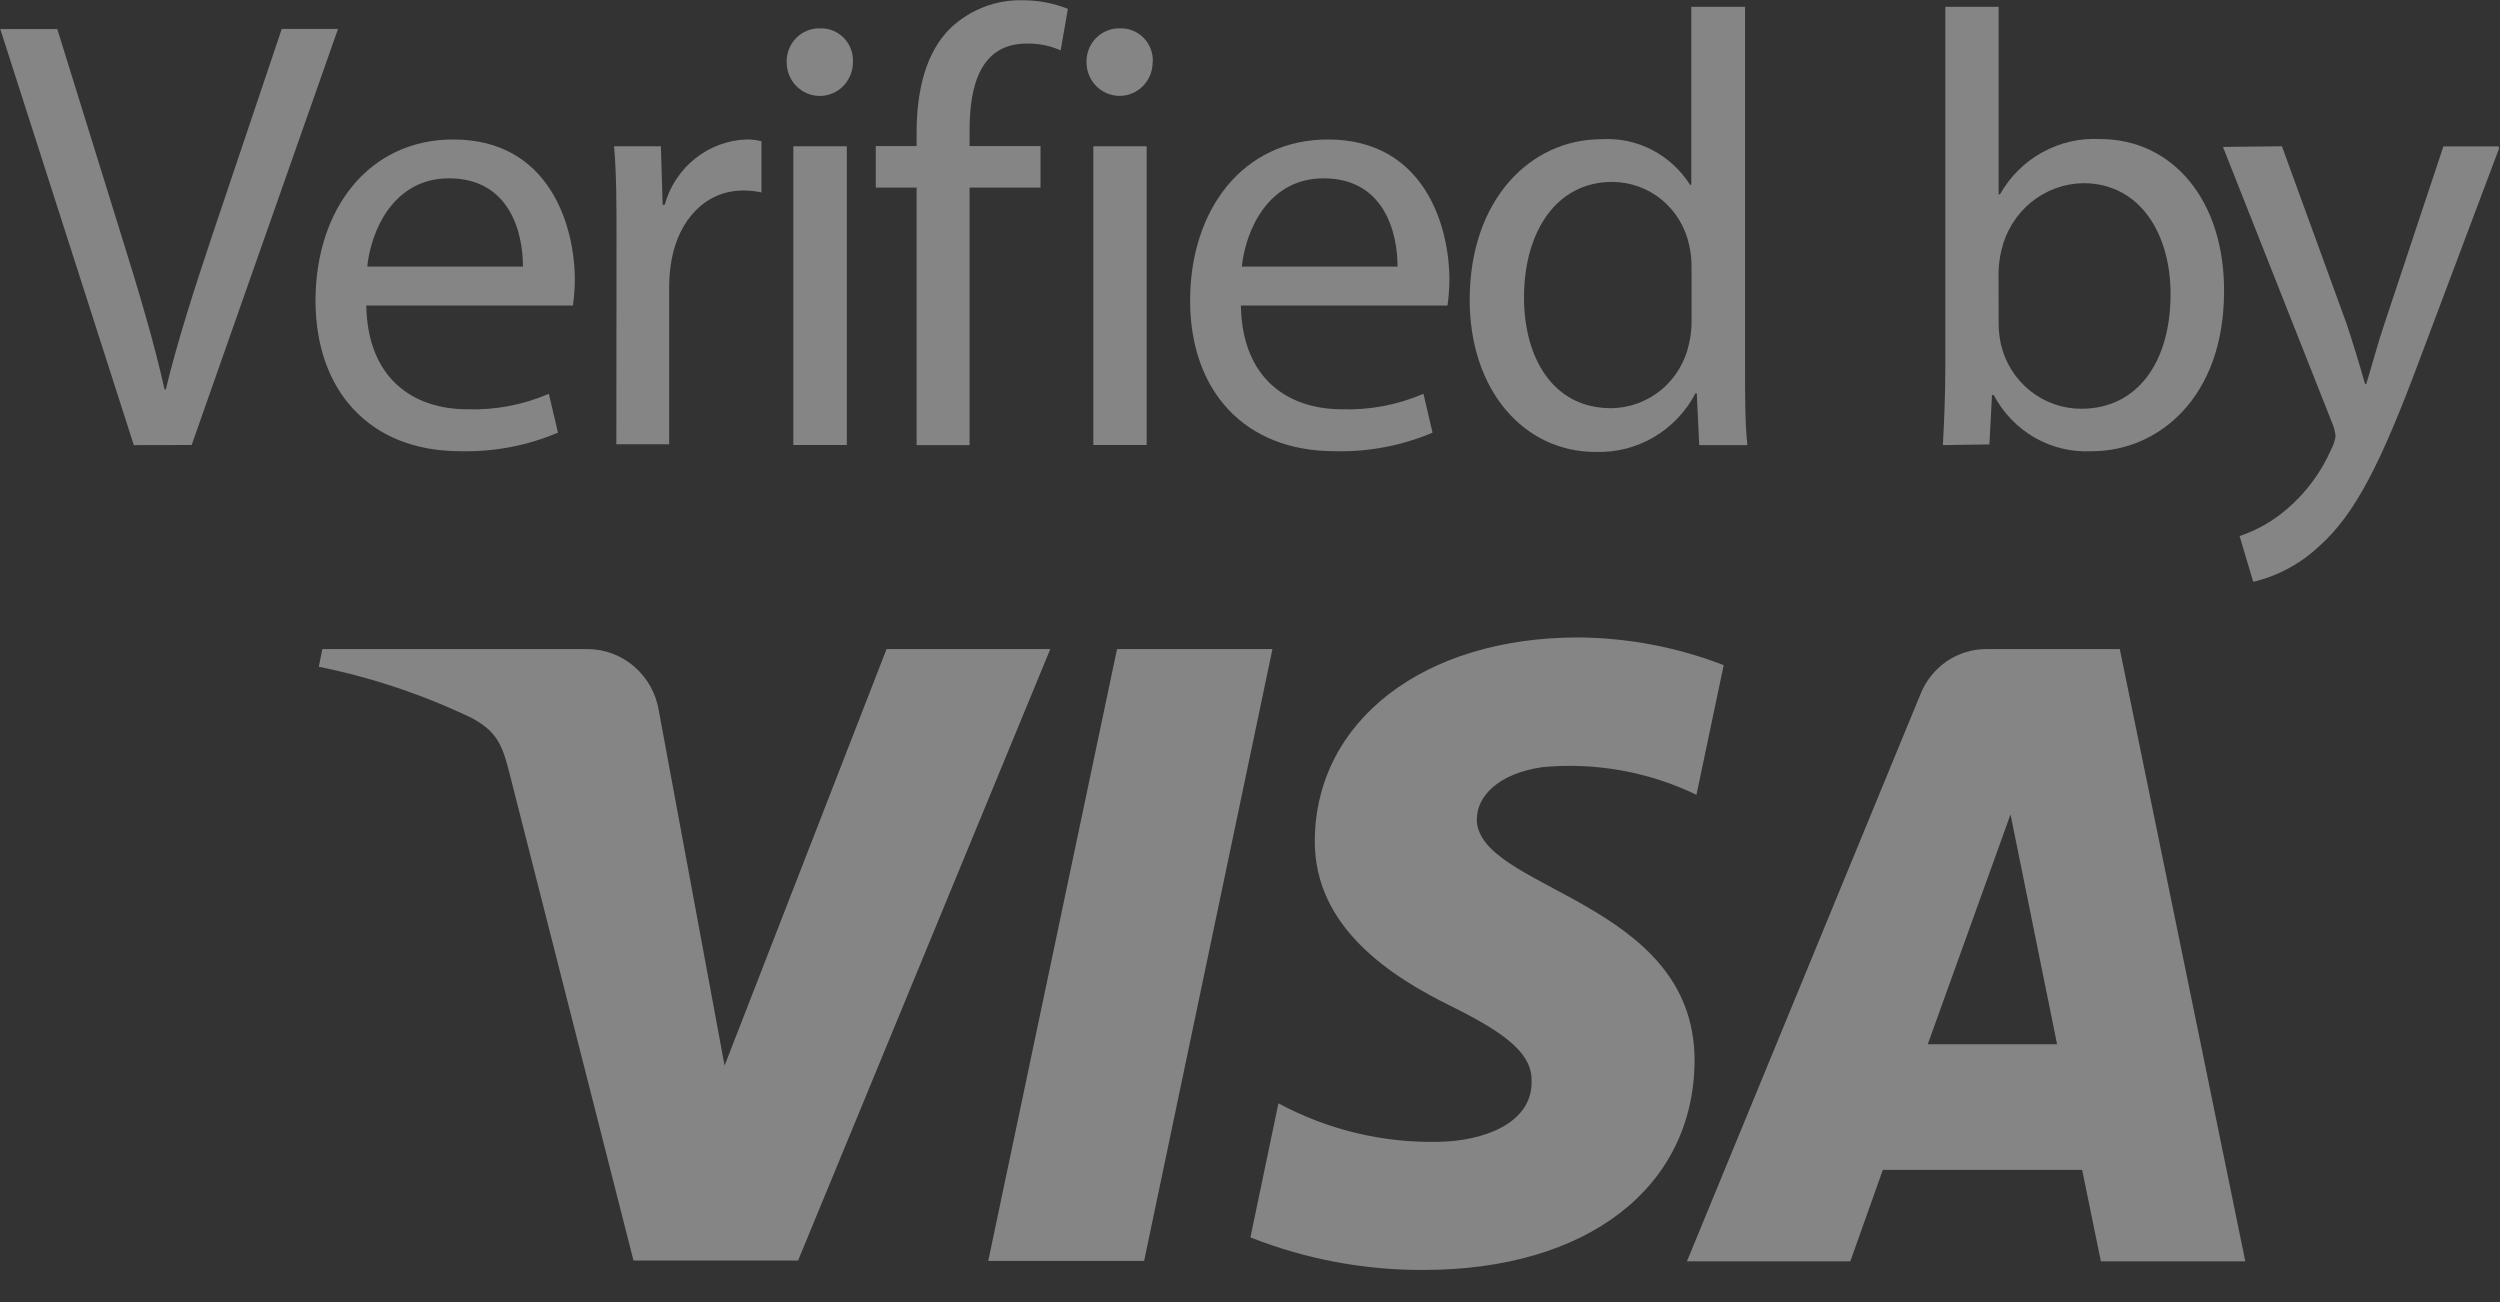
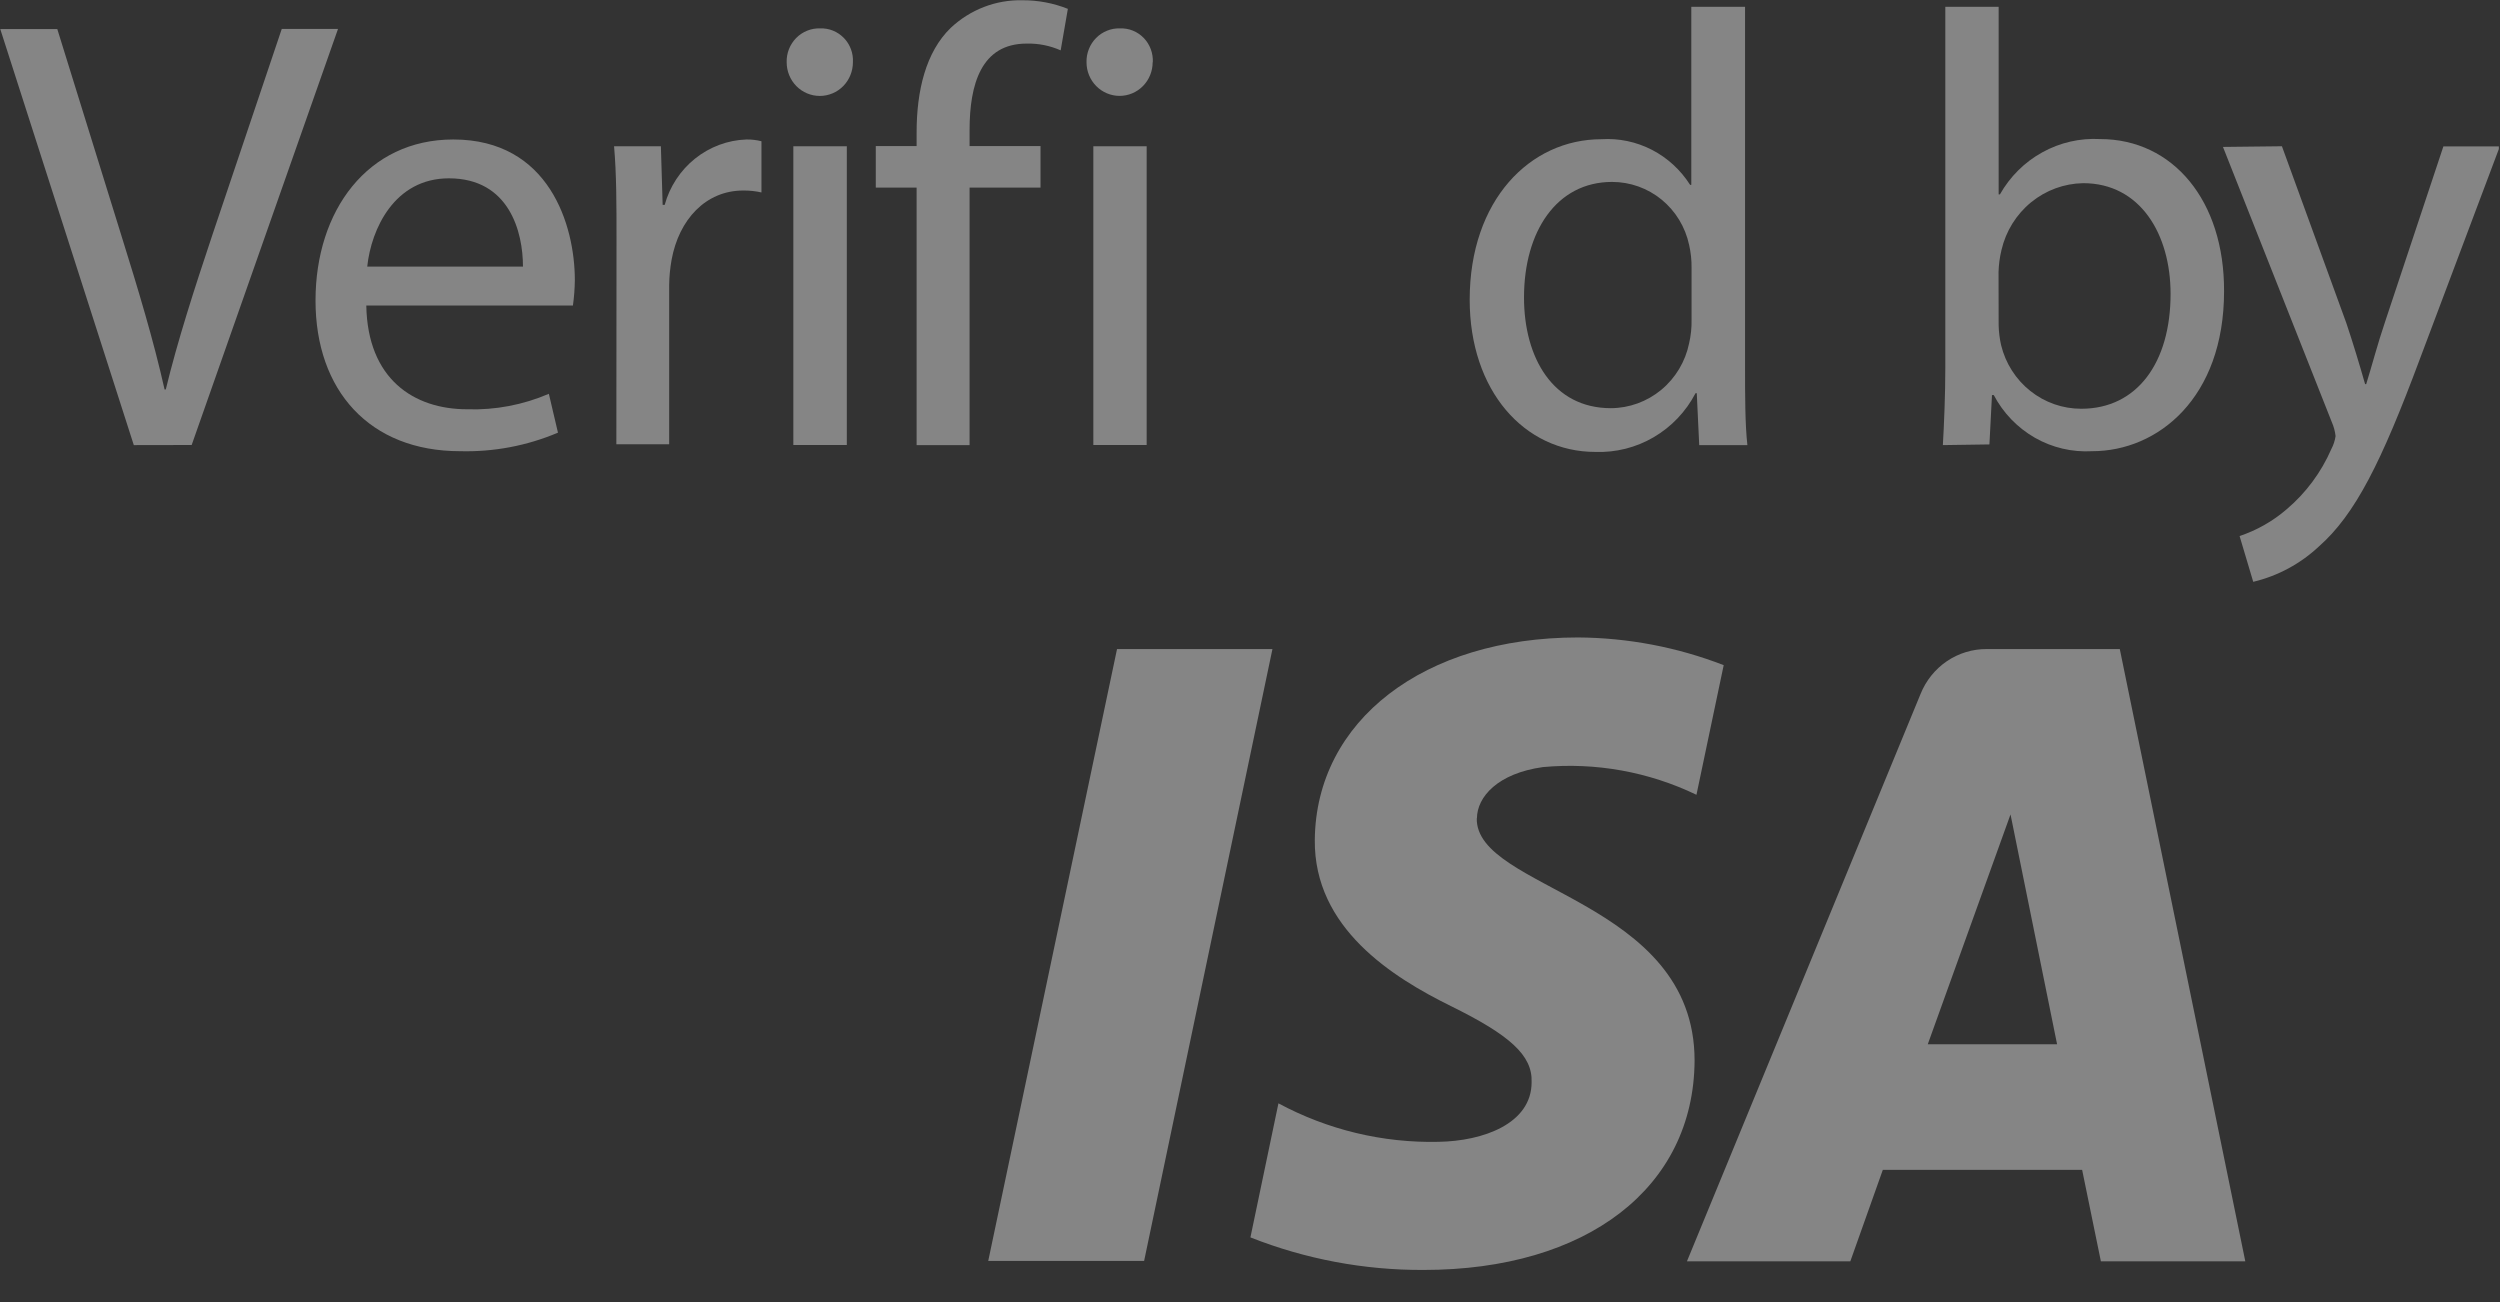
<svg xmlns="http://www.w3.org/2000/svg" width="48" height="25" viewBox="0 0 48 25" fill="none">
  <rect x="0" y="0" width="48" height="25" fill="#333333" stroke="none" />
  <g clip-path="url(#clip0_0_34)">
    <path d="M2.569 8.546L0.005 0.558H1.1L2.321 4.492C2.658 5.571 2.951 6.543 3.16 7.478H3.183C3.406 6.554 3.732 5.544 4.08 4.503L5.41 0.555H6.49L3.68 8.544L2.569 8.546Z" fill="white" fill-opacity="0.4" />
    <path d="M7.033 5.866C7.057 7.276 7.943 7.858 8.97 7.858C9.507 7.876 10.042 7.774 10.538 7.561L10.713 8.307C10.118 8.559 9.478 8.68 8.834 8.663C7.096 8.663 6.058 7.499 6.058 5.77C6.058 4.04 7.062 2.678 8.703 2.678C10.546 2.678 11.037 4.327 11.037 5.379C11.035 5.542 11.023 5.705 11 5.866H7.033ZM10.041 5.119C10.041 4.455 9.78 3.424 8.619 3.424C7.574 3.424 7.127 4.396 7.051 5.119H10.041Z" fill="white" fill-opacity="0.4" />
    <path d="M11.837 4.599C11.837 3.924 11.837 3.342 11.79 2.808H12.689L12.723 3.934H12.762C12.858 3.583 13.062 3.272 13.344 3.046C13.626 2.82 13.971 2.691 14.33 2.678C14.428 2.676 14.525 2.688 14.62 2.712V3.695C14.505 3.669 14.388 3.657 14.27 3.658C13.549 3.658 13.036 4.216 12.895 4.986C12.866 5.147 12.85 5.309 12.848 5.473V8.53H11.834L11.837 4.599Z" fill="white" fill-opacity="0.4" />
    <path d="M16.376 1.195C16.376 1.367 16.309 1.532 16.19 1.653C16.071 1.774 15.909 1.842 15.74 1.842C15.571 1.842 15.409 1.774 15.29 1.653C15.171 1.532 15.104 1.367 15.104 1.195C15.101 1.109 15.117 1.023 15.148 0.943C15.18 0.863 15.227 0.79 15.287 0.729C15.347 0.668 15.419 0.621 15.498 0.589C15.577 0.557 15.662 0.542 15.746 0.545C15.831 0.542 15.915 0.556 15.993 0.588C16.072 0.62 16.143 0.668 16.202 0.729C16.262 0.79 16.308 0.863 16.338 0.944C16.368 1.024 16.381 1.11 16.376 1.195ZM15.232 2.808H16.259V8.544H15.232V2.808Z" fill="white" fill-opacity="0.4" />
    <path d="M17.599 8.546V3.602H16.815V2.805H17.599V2.54C17.599 1.743 17.775 0.999 18.253 0.536C18.626 0.185 19.119 -0.006 19.628 0.005C19.927 0.003 20.224 0.059 20.503 0.17L20.365 0.967C20.159 0.876 19.936 0.831 19.711 0.837C18.838 0.837 18.616 1.62 18.616 2.497V2.805H19.978V3.602H18.616V8.546H17.599Z" fill="white" fill-opacity="0.4" />
    <path d="M22.131 1.195C22.131 1.367 22.064 1.531 21.945 1.652C21.826 1.773 21.665 1.841 21.496 1.841C21.328 1.841 21.166 1.773 21.047 1.652C20.928 1.531 20.861 1.367 20.861 1.195C20.859 1.109 20.874 1.023 20.906 0.943C20.937 0.863 20.985 0.79 21.045 0.729C21.105 0.668 21.177 0.621 21.256 0.589C21.335 0.557 21.419 0.542 21.504 0.545C21.588 0.542 21.673 0.556 21.751 0.588C21.83 0.62 21.901 0.668 21.96 0.729C22.019 0.79 22.065 0.863 22.095 0.944C22.125 1.024 22.138 1.11 22.134 1.195M20.992 2.808H22.016V8.544H20.992V2.808Z" fill="white" fill-opacity="0.4" />
-     <path d="M23.825 5.866C23.848 7.276 24.734 7.858 25.762 7.858C26.299 7.876 26.834 7.774 27.33 7.561L27.505 8.307C26.91 8.559 26.27 8.68 25.626 8.663C23.888 8.663 22.85 7.499 22.85 5.77C22.85 4.04 23.854 2.678 25.495 2.678C27.34 2.678 27.829 4.327 27.829 5.379C27.827 5.542 27.815 5.705 27.792 5.866H23.825ZM26.833 5.119C26.833 4.455 26.572 3.424 25.411 3.424C24.366 3.424 23.919 4.396 23.843 5.119H26.833Z" fill="white" fill-opacity="0.4" />
    <path d="M33.505 0.13V7.064C33.505 7.574 33.505 8.153 33.55 8.546H32.625L32.578 7.55H32.554C32.37 7.903 32.092 8.195 31.752 8.394C31.411 8.594 31.023 8.691 30.631 8.677C29.266 8.677 28.218 7.502 28.218 5.754C28.218 3.847 29.373 2.673 30.748 2.673C31.083 2.652 31.417 2.722 31.716 2.876C32.015 3.03 32.268 3.263 32.45 3.549H32.473V0.13H33.505ZM32.478 5.143C32.48 4.995 32.464 4.847 32.431 4.702C32.358 4.359 32.171 4.052 31.902 3.832C31.633 3.612 31.297 3.493 30.952 3.493C29.888 3.493 29.261 4.442 29.261 5.712C29.261 6.873 29.82 7.837 30.928 7.837C31.281 7.836 31.623 7.711 31.897 7.484C32.17 7.258 32.359 6.942 32.431 6.591C32.465 6.444 32.481 6.293 32.478 6.142V5.143Z" fill="white" fill-opacity="0.4" />
    <path d="M37.303 8.546C37.326 8.153 37.35 7.574 37.35 7.064V0.13H38.374V3.733H38.398C38.591 3.392 38.872 3.112 39.212 2.925C39.551 2.737 39.935 2.649 40.321 2.67C41.722 2.67 42.71 3.855 42.702 5.592C42.702 7.643 41.43 8.663 40.17 8.663C39.786 8.685 39.405 8.596 39.07 8.405C38.735 8.213 38.461 7.929 38.28 7.585H38.246L38.197 8.533L37.303 8.546ZM38.374 6.246C38.377 6.374 38.393 6.501 38.421 6.626C38.506 6.975 38.704 7.286 38.983 7.507C39.262 7.729 39.607 7.849 39.961 7.848C41.035 7.848 41.675 6.958 41.675 5.643C41.675 4.495 41.092 3.517 39.997 3.517C39.633 3.523 39.281 3.652 38.997 3.884C38.713 4.116 38.513 4.438 38.429 4.798C38.395 4.937 38.376 5.08 38.372 5.223L38.374 6.246Z" fill="white" fill-opacity="0.4" />
    <path d="M43.813 2.808L45.049 6.201C45.177 6.58 45.311 7.029 45.41 7.375H45.431C45.538 7.032 45.653 6.591 45.794 6.177L46.913 2.811H47.997L46.458 6.902C45.724 8.87 45.222 9.877 44.521 10.494C44.166 10.826 43.732 11.059 43.262 11.171L43 10.292C43.329 10.182 43.635 10.009 43.899 9.782C44.271 9.468 44.567 9.07 44.762 8.621C44.803 8.544 44.83 8.46 44.843 8.374C44.833 8.282 44.809 8.192 44.772 8.108L42.681 2.821L43.813 2.808Z" fill="white" fill-opacity="0.4" />
-     <path d="M17.022 12.462L13.912 20.459L12.652 13.66C12.601 13.326 12.435 13.022 12.182 12.802C11.929 12.582 11.607 12.461 11.275 12.462H6.189L6.121 12.802C7.14 13.008 8.13 13.34 9.069 13.791C9.508 14.038 9.633 14.248 9.777 14.827L12.163 24.202H15.323L20.166 12.462H17.022Z" fill="white" fill-opacity="0.4" />
    <path d="M21.447 12.462L18.974 24.21H21.967L24.431 12.462H21.447Z" fill="white" fill-opacity="0.4" />
    <path d="M28.357 15.717C28.357 15.297 28.762 14.848 29.624 14.728C30.636 14.635 31.654 14.818 32.572 15.26L33.095 12.771C32.202 12.425 31.254 12.245 30.299 12.239C27.343 12.239 25.265 13.833 25.244 16.128C25.228 17.818 26.731 18.761 27.858 19.317C28.984 19.872 29.426 20.26 29.407 20.778C29.407 21.575 28.477 21.909 27.62 21.923C26.55 21.947 25.492 21.693 24.546 21.184L24.008 23.758C25.068 24.177 26.195 24.388 27.332 24.383C30.468 24.383 32.523 22.805 32.536 20.363C32.536 17.26 28.317 17.09 28.354 15.706" fill="white" fill-opacity="0.4" />
    <path d="M37.013 20.05L38.602 15.637L39.496 20.05H37.013ZM38.147 12.462C37.874 12.46 37.607 12.541 37.38 12.695C37.153 12.849 36.977 13.069 36.874 13.326L32.389 24.218H35.526L36.15 22.462H39.977L40.337 24.218H43.11L40.7 12.462H38.147Z" fill="white" fill-opacity="0.4" />
  </g>
  <defs>
    <clipPath id="clip0_0_34">
      <rect width="47.739" height="24.261" fill="white" transform="scale(1.005)" />
    </clipPath>
  </defs>
</svg>